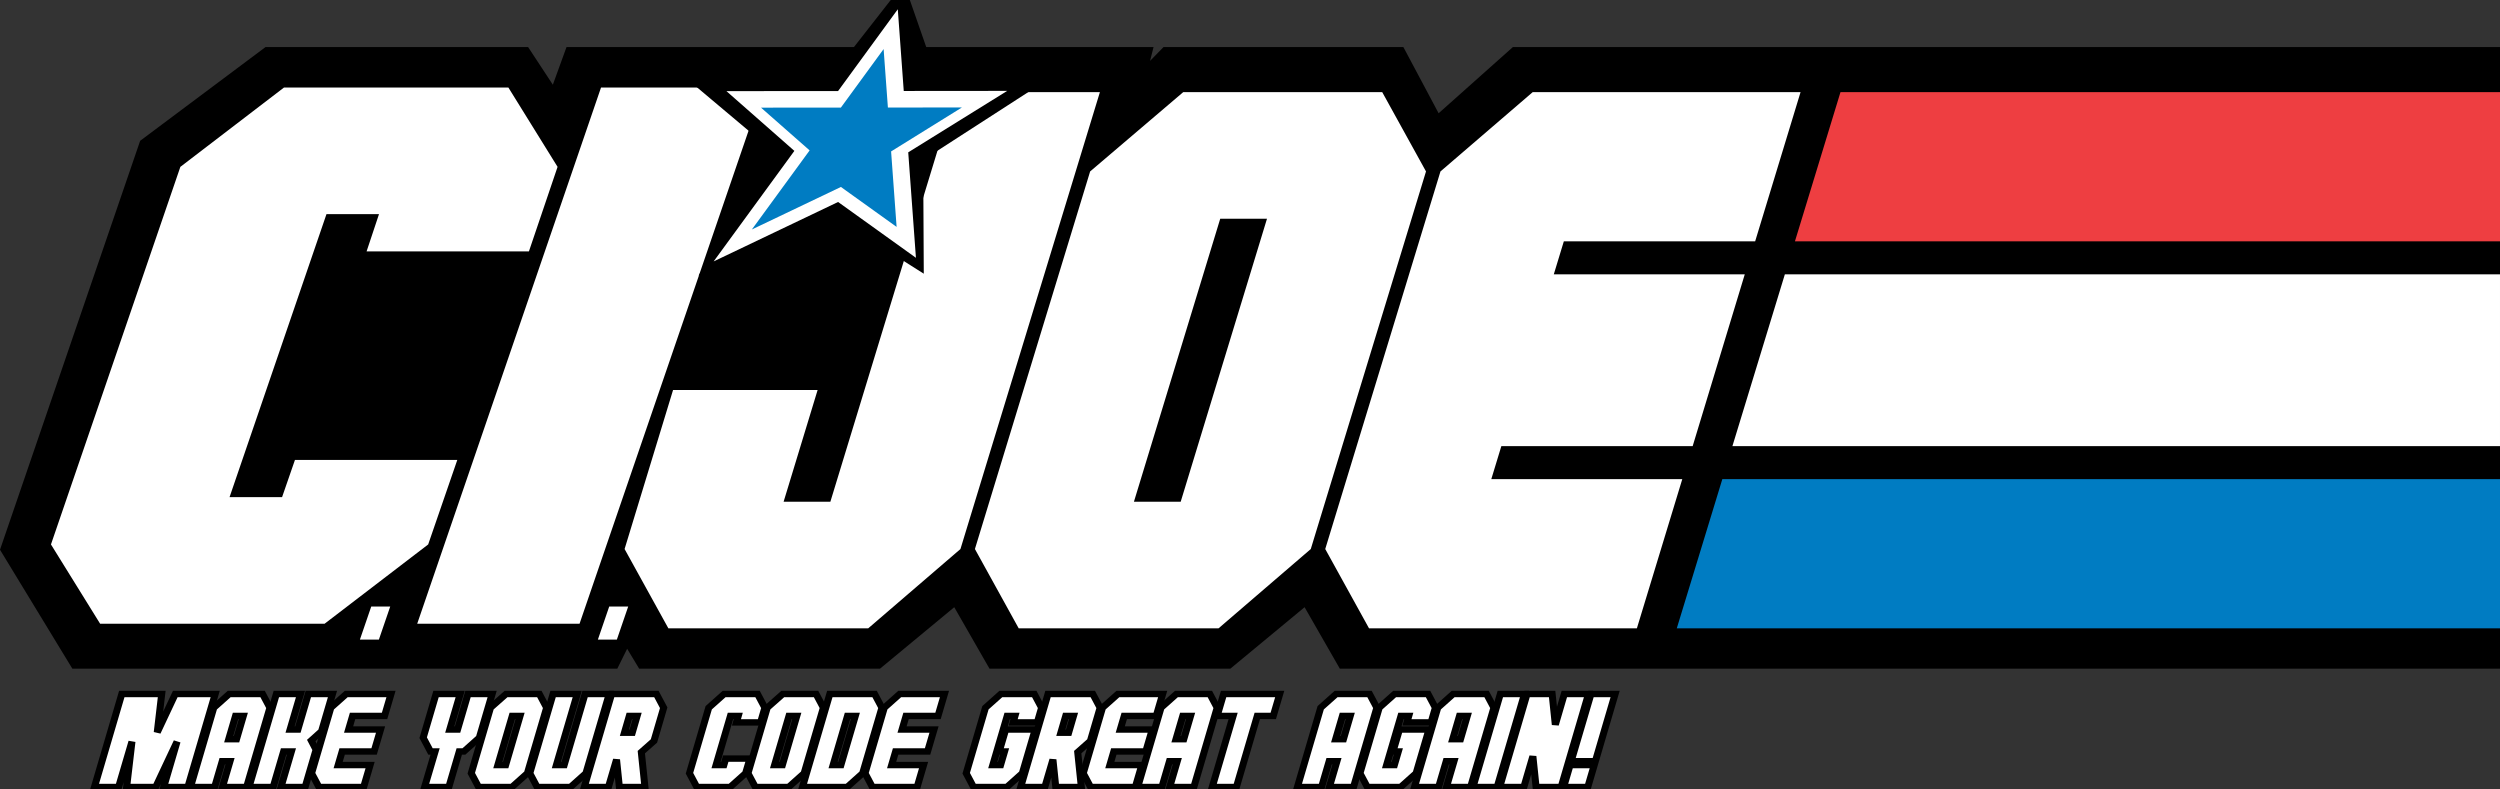
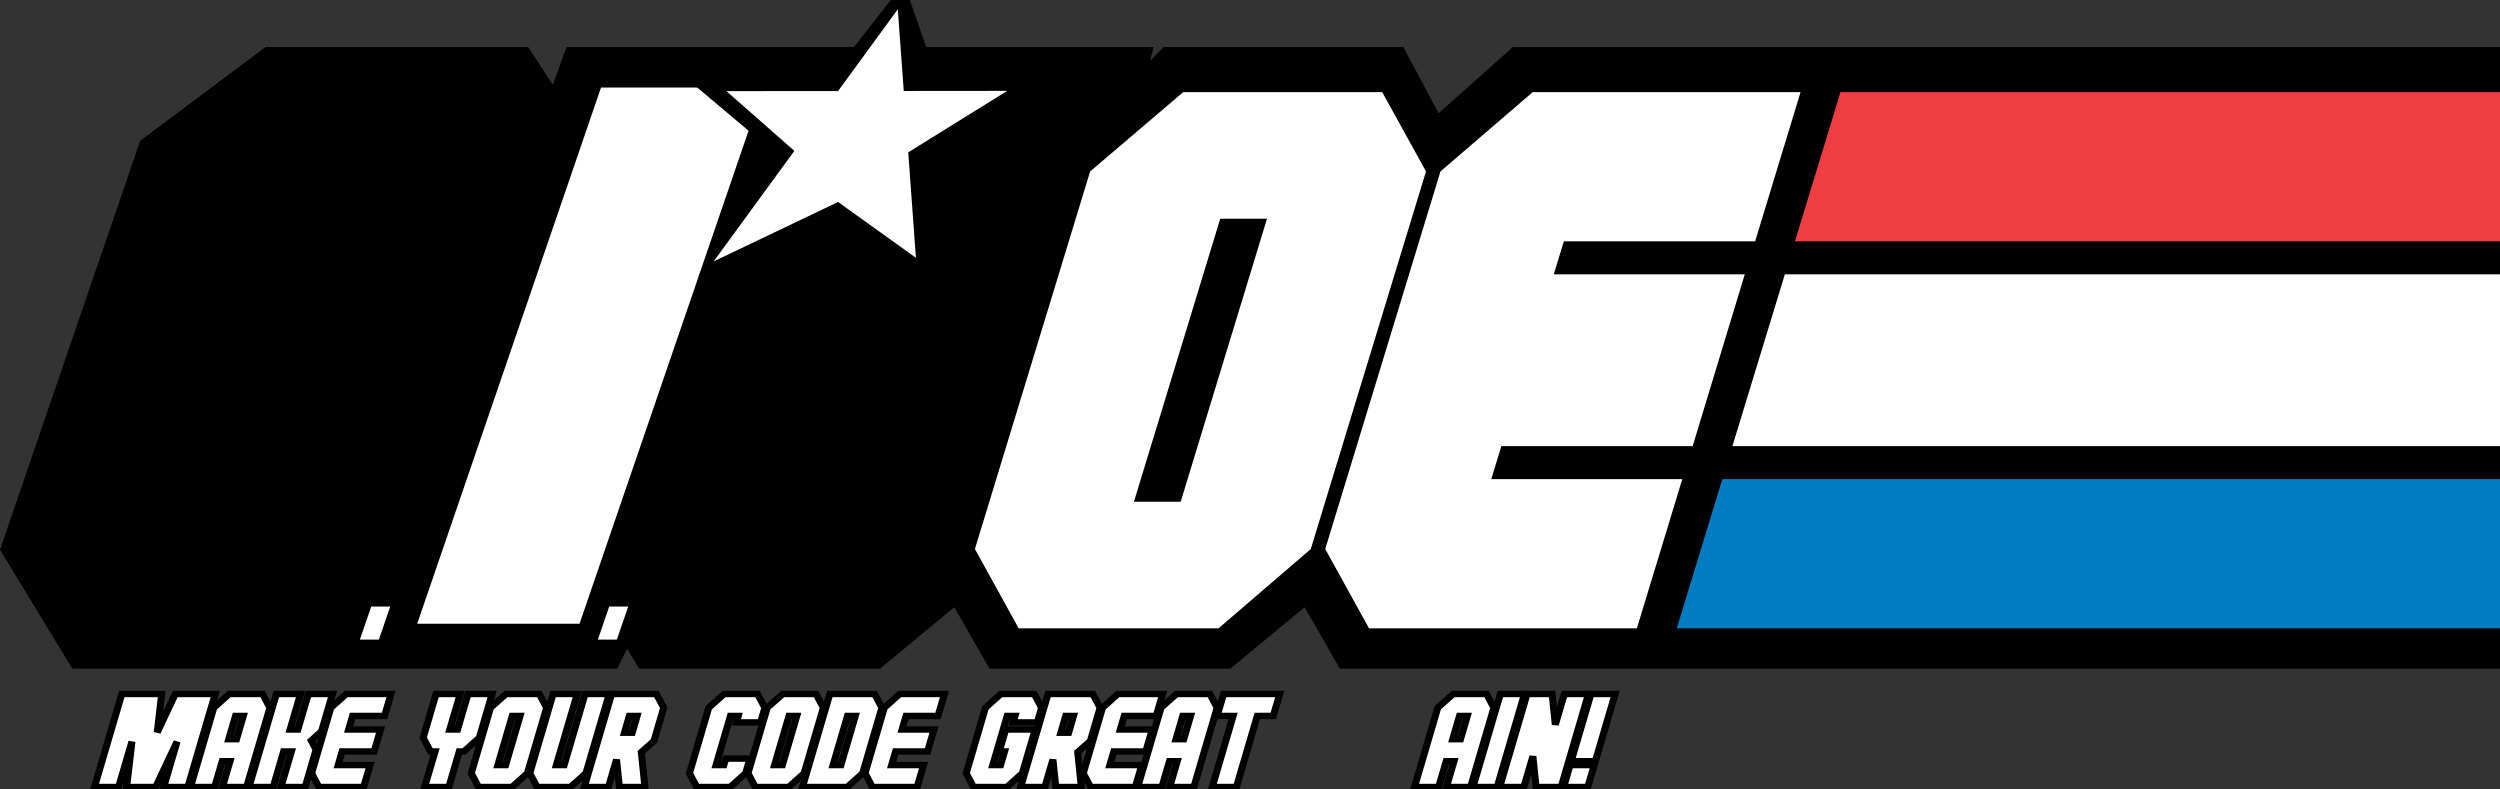
<svg xmlns="http://www.w3.org/2000/svg" xmlns:ns1="http://www.inkscape.org/namespaces/inkscape" xmlns:ns2="http://sodipodi.sourceforge.net/DTD/sodipodi-0.dtd" width="585.694mm" height="184.949mm" viewBox="0 0 585.694 184.949" version="1.1" id="svg8" ns1:version="0.92.3 (2405546, 2018-03-11)" ns2:docname="CIJOE.svg">
  <rect x="0" y="0" width="585.694" height="184.949" fill="#333333" stroke="none" />
  <defs id="defs2" />
  <ns2:namedview id="base" pagecolor="#ffffff" bordercolor="#666666" borderopacity="1.0" ns1:pageopacity="0.0" ns1:pageshadow="2" ns1:zoom="0.35" ns1:cx="795.46777" ns1:cy="-4.0910358" ns1:document-units="mm" ns1:current-layer="layer1" showgrid="false" ns1:window-width="1920" ns1:window-height="1015" ns1:window-x="0" ns1:window-y="0" ns1:window-maximized="1" fit-margin-top="0" fit-margin-left="0" fit-margin-right="0" fit-margin-bottom="0" />
  <g ns1:label="Layer 1" ns1:groupmode="layer" id="layer1" transform="translate(243.019,321.382)">
    <g id="g1197">
      <path ns2:nodetypes="ccccccccccccccccccccccccc" ns1:connector-curvature="0" id="path841-3" d="m 111.412,-310.352 -17.394,15.506 -8.256,-15.506 H 29.563 l -3.152,3.237 0.82,-3.237 h -137.53 l -3.201,8.818 -5.791,-8.818 h -61.529 l -29.366,21.957 -32.832,95.806 16.952,27.863 h 127.666 l 2.308,-4.666 2.815,4.666 h 56.424 l 17.394,-14.402 8.256,14.402 h 56.424 l 17.394,-14.403 8.256,14.403 h 271.805 v -145.625 z" style="color:#000000;font-style:italic;font-variant:normal;font-weight:bold;font-stretch:condensed;font-size:40px;line-height:1.25;font-family:'Hauser Condensed';-inkscape-font-specification:'Hauser Condensed, Bold Italic Condensed';font-variant-ligatures:normal;font-variant-position:normal;font-variant-caps:normal;font-variant-numeric:normal;font-variant-alternates:normal;font-feature-settings:normal;text-indent:0;text-align:start;text-decoration:none;text-decoration-line:none;text-decoration-style:solid;text-decoration-color:#000000;letter-spacing:0px;word-spacing:0px;text-transform:none;writing-mode:lr-tb;direction:ltr;text-orientation:mixed;dominant-baseline:auto;baseline-shift:baseline;text-anchor:start;white-space:normal;shape-padding:0;clip-rule:nonzero;display:inline;overflow:visible;visibility:visible;opacity:1;isolation:auto;mix-blend-mode:normal;color-interpolation:sRGB;color-interpolation-filters:linearRGB;solid-color:#000000;solid-opacity:1;vector-effect:none;fill:#000000;fill-opacity:1;fill-rule:nonzero;stroke:none;stroke-width:20;stroke-linecap:butt;stroke-linejoin:miter;stroke-miterlimit:4;stroke-dasharray:none;stroke-dashoffset:0;stroke-opacity:1;color-rendering:auto;image-rendering:auto;shape-rendering:auto;text-rendering:auto;enable-background:accumulate" />
-       <path id="path853-5" d="m -176.49,-300.874 -24.274,18.582 -30.315,88.461 11.522,18.582 h 52.576 l 24.274,-18.582 6.824,-19.803 h -38.034 l -3.02,8.724 h -12.305 l 22.708,-66.302 h 12.305 l -2.908,8.724 h 38.033 l 6.712,-19.803 -11.522,-18.582 z" style="font-style:italic;font-variant:normal;font-weight:bold;font-stretch:condensed;font-size:40px;line-height:1.25;font-family:'Hauser Condensed';-inkscape-font-specification:'Hauser Condensed, Bold Italic Condensed';letter-spacing:0px;word-spacing:0px;fill:#ffffff;fill-opacity:1;stroke:none;stroke-width:10;stroke-miterlimit:4;stroke-dasharray:none" ns1:connector-curvature="0" />
      <path id="path851-9" d="m -102.213,-300.874 -43.067,125.625 h 38.033 l 43.067,-125.625 z" style="font-style:italic;font-variant:normal;font-weight:bold;font-stretch:condensed;font-size:40px;line-height:1.25;font-family:'Hauser Condensed';-inkscape-font-specification:'Hauser Condensed, Bold Italic Condensed';letter-spacing:0px;word-spacing:0px;fill:#ffffff;fill-opacity:1;stroke:none;stroke-width:10;stroke-miterlimit:4;stroke-dasharray:none" ns1:connector-curvature="0" />
-       <path id="path849-3" d="m -19.2,-299.8 -29.283,95.964 h -10.956 l 7.968,-26.172 H -85.337 l -11.355,37.251 10.259,18.582 h 46.814 l 21.614,-18.582 32.67,-107.043 z" style="font-style:italic;font-variant:normal;font-weight:bold;font-stretch:condensed;font-size:40px;line-height:1.25;font-family:'Hauser Condensed';-inkscape-font-specification:'Hauser Condensed, Bold Italic Condensed';letter-spacing:0px;word-spacing:0px;fill:#ffffff;fill-opacity:1;stroke:none;stroke-width:10;stroke-miterlimit:4;stroke-dasharray:none" ns1:connector-curvature="0" />
      <path id="path861-4" d="m 34.188,-299.8 -21.813,18.582 -26.993,88.461 10.259,18.582 h 46.814 l 21.614,-18.582 26.993,-88.461 -10.259,-18.582 z" style="font-style:italic;font-variant:normal;font-weight:bold;font-stretch:condensed;font-size:40px;line-height:1.25;font-family:'Hauser Condensed';-inkscape-font-specification:'Hauser Condensed, Bold Italic Condensed';letter-spacing:0px;word-spacing:0px;fill:#ffffff;fill-opacity:1;stroke:none;stroke-width:10;stroke-miterlimit:4;stroke-dasharray:none" ns1:connector-curvature="0" />
      <path id="path847-1" d="m 42.854,-270.138 h 10.956 l -20.219,66.302 H 22.634 Z" style="font-style:italic;font-variant:normal;font-weight:bold;font-stretch:condensed;font-size:40px;line-height:1.25;font-family:'Hauser Condensed';-inkscape-font-specification:'Hauser Condensed, Bold Italic Condensed';letter-spacing:0px;word-spacing:0px;fill:#000000;fill-opacity:1;stroke:none;stroke-width:10;stroke-miterlimit:4;stroke-dasharray:none" ns1:connector-curvature="0" />
      <path ns2:nodetypes="ccccccccccccccccccc" ns1:connector-curvature="0" id="path845-5" d="m 116.063,-299.8 -21.614,18.582 -26.993,88.461 10.259,18.582 h 62.751 l 10.636,-34.953 h -44.742 -0.04 0.04 l 2.355,-7.737 h 44.822 l 12.206,-40.245 h -44.742 -0.04 0.04 l 2.355,-7.737 h 44.822 l 10.635,-34.953 z" style="font-style:italic;font-variant:normal;font-weight:bold;font-stretch:condensed;font-size:40px;line-height:1.25;font-family:'Hauser Condensed';-inkscape-font-specification:'Hauser Condensed, Bold Italic Condensed';letter-spacing:0px;word-spacing:0px;fill:#ffffff;fill-opacity:1;stroke:none;stroke-width:10;stroke-miterlimit:4;stroke-dasharray:none" />
      <path ns1:connector-curvature="0" id="path867-0" d="m -156.045,-179.287 -2.654,7.742 h 4.447 l 2.654,-7.742 z" style="font-style:italic;font-variant:normal;font-weight:bold;font-stretch:condensed;font-size:40px;line-height:1.25;font-family:'Hauser Condensed';-inkscape-font-specification:'Hauser Condensed, Bold Italic Condensed';letter-spacing:0px;word-spacing:0px;fill:#ffffff;fill-opacity:1;stroke:none;stroke-width:1.169;stroke-miterlimit:4;stroke-dasharray:none" />
      <path style="font-style:italic;font-variant:normal;font-weight:bold;font-stretch:condensed;font-size:40px;line-height:1.25;font-family:'Hauser Condensed';-inkscape-font-specification:'Hauser Condensed, Bold Italic Condensed';letter-spacing:0px;word-spacing:0px;fill:#ffffff;fill-opacity:1;stroke:none;stroke-width:1.169;stroke-miterlimit:4;stroke-dasharray:none" d="m -100.293,-179.287 -2.654,7.742 h 4.447 l 2.654,-7.742 z" id="path874-8" ns1:connector-curvature="0" />
      <path style="font-style:italic;font-variant:normal;font-weight:bold;font-stretch:condensed;font-size:40px;line-height:1.25;font-family:'Hauser Condensed';-inkscape-font-specification:'Hauser Condensed, Bold Italic Condensed';letter-spacing:0px;word-spacing:0px;fill:#ee3e41;fill-opacity:1;stroke:none;stroke-width:10;stroke-miterlimit:4;stroke-dasharray:none" d="m 188.166,-299.8 -10.671,34.953 h 165.18 v -34.953 z" id="path901" ns1:connector-curvature="0" ns2:nodetypes="ccccc" />
      <path style="font-style:italic;font-variant:normal;font-weight:bold;font-stretch:condensed;font-size:40px;line-height:1.25;font-family:'Hauser Condensed';-inkscape-font-specification:'Hauser Condensed, Bold Italic Condensed';letter-spacing:0px;word-spacing:0px;fill:#ffffff;fill-opacity:1;stroke:none;stroke-width:10;stroke-miterlimit:4;stroke-dasharray:none" d="m 175.133,-257.109 -12.287,40.245 h 179.828 v -40.245 z" id="path903" ns1:connector-curvature="0" ns2:nodetypes="ccccc" />
      <path style="font-style:italic;font-variant:normal;font-weight:bold;font-stretch:condensed;font-size:40px;line-height:1.25;font-family:'Hauser Condensed';-inkscape-font-specification:'Hauser Condensed, Bold Italic Condensed';letter-spacing:0px;word-spacing:0px;fill:#007cc2;fill-opacity:1;stroke:none;stroke-width:10;stroke-miterlimit:4;stroke-dasharray:none" d="m 160.484,-209.128 -10.671,34.953 h 192.862 v -34.953 z" id="path905" ns1:connector-curvature="0" ns2:nodetypes="ccccc" />
      <path ns2:nodetypes="cccccccccccccccccccccccccccc" ns1:connector-curvature="0" id="path990" d="m -34.34,-321.382 -14.043,17.969 -36.641,-1.961 23.584,19.838 -17.931,28.725 32.357,-13.362 20.416,12.914 -0.142,-26.65 30.271,-19.541 -27.052,0.287 -6.342,-18.218 z m -1.031,11.547 0.73,10.012 3.355,3.115 12.436,-0.012 -13.162,8.172 -1.58,3.1 1.281,17.551 -12.4,-8.895 -3.406,-0.301 -17.146,8.189 11.061,-15.146 -0.494,-4.506 -9.236,-8.123 17.262,-0.016 2.711,-1.377 z" style="color:#000000;font-style:normal;font-variant:normal;font-weight:normal;font-stretch:normal;font-size:medium;line-height:normal;font-family:sans-serif;font-variant-ligatures:normal;font-variant-position:normal;font-variant-caps:normal;font-variant-numeric:normal;font-variant-alternates:normal;font-feature-settings:normal;text-indent:0;text-align:start;text-decoration:none;text-decoration-line:none;text-decoration-style:solid;text-decoration-color:#000000;letter-spacing:normal;word-spacing:normal;text-transform:none;writing-mode:lr-tb;direction:ltr;text-orientation:mixed;dominant-baseline:auto;baseline-shift:baseline;text-anchor:start;white-space:normal;shape-padding:0;clip-rule:nonzero;display:inline;overflow:visible;visibility:visible;opacity:1;isolation:auto;mix-blend-mode:normal;color-interpolation:sRGB;color-interpolation-filters:linearRGB;solid-color:#000000;solid-opacity:1;vector-effect:none;fill:#000000;fill-opacity:1;fill-rule:nonzero;stroke:none;stroke-width:6.72;stroke-linecap:round;stroke-linejoin:bevel;stroke-miterlimit:4;stroke-dasharray:none;stroke-dashoffset:0;stroke-opacity:1;color-rendering:auto;image-rendering:auto;shape-rendering:auto;text-rendering:auto;enable-background:accumulate" />
      <path ns1:connector-curvature="0" id="path979" d="m -32.686,-319.211 -13.99,19.156 -26.157,0.023 15.916,13.999 -18.913,25.897 29.159,-13.926 18.233,13.078 -1.804,-24.71 23.191,-14.397 -24.24,0.022 z" style="opacity:1;fill:#ffffff;fill-opacity:1;stroke:none;stroke-width:6.72;stroke-linecap:round;stroke-linejoin:bevel;stroke-miterlimit:4;stroke-dasharray:none;stroke-dashoffset:0;stroke-opacity:1" />
-       <path ns1:connector-curvature="0" style="opacity:1;fill:#007cc2;fill-opacity:1;stroke:none;stroke-width:4.808;stroke-linecap:round;stroke-linejoin:bevel;stroke-miterlimit:4;stroke-dasharray:none;stroke-dashoffset:0;stroke-opacity:1" d="m -36.006,-309.887 -10.01,13.706 -18.715,0.017 11.388,10.016 -13.532,18.529 20.864,-9.964 13.046,9.357 -1.29,-17.68 16.593,-10.301 -17.344,0.016 z" id="path988" />
      <g id="flowRoot1063" style="font-style:normal;font-weight:normal;font-size:40px;line-height:1.25;font-family:sans-serif;letter-spacing:0px;word-spacing:0px;fill:#ffffff;fill-opacity:1;stroke:#000000;stroke-width:1.929;stroke-miterlimit:4;stroke-dasharray:none" transform="matrix(0.852,0,0,0.775,715.914,273.087)" aria-label="MAKE YOUR CODE GREAT AGAIN!">
        <path id="path1111" style="font-style:italic;font-variant:normal;font-weight:bold;font-stretch:condensed;font-family:'Hauser Condensed';-inkscape-font-specification:'Hauser Condensed, Bold Italic Condensed';fill:#ffffff;stroke:#000000;stroke-width:1.929;stroke-miterlimit:4;stroke-dasharray:none" d="m -1089.223,-542.877 -3.672,13.73 h -6.641 l 7.52,-28.125 h 10.976 l -1.23,11.602 4.961,-11.602 h 10.977 l -7.52,28.125 h -6.641 l 3.672,-13.73 -5.879,13.73 h -7.988 z" ns1:connector-curvature="0" />
        <path id="path1113" style="font-style:italic;font-variant:normal;font-weight:bold;font-stretch:condensed;font-family:'Hauser Condensed';-inkscape-font-specification:'Hauser Condensed, Bold Italic Condensed';fill:#ffffff;stroke:#000000;stroke-width:1.929;stroke-miterlimit:4;stroke-dasharray:none" d="m -1064.398,-536.959 -2.09,7.812 h -6.641 l 6.406,-23.965 4.238,-4.16 h 9.18 l 2.012,4.16 -6.406,23.965 h -6.641 l 2.09,-7.812 z m 3.926,-6.641 1.875,-7.031 h -2.148 l -1.875,7.031 z" ns1:connector-curvature="0" />
        <path id="path1115" style="font-style:italic;font-variant:normal;font-weight:bold;font-stretch:condensed;font-family:'Hauser Condensed';-inkscape-font-specification:'Hauser Condensed, Bold Italic Condensed';fill:#ffffff;stroke:#000000;stroke-width:1.929;stroke-miterlimit:4;stroke-dasharray:none" d="m -1050.395,-529.146 h -6.641 l 7.52,-28.125 h 6.641 l -2.871,10.742 h 2.148 l 2.871,-10.742 h 6.641 l -3.008,11.27 -2.832,2.793 1.328,2.793 -3.008,11.27 h -6.641 l 2.871,-10.742 h -2.148 z" ns1:connector-curvature="0" />
        <path id="path1117" style="font-style:italic;font-variant:normal;font-weight:bold;font-stretch:condensed;font-family:'Hauser Condensed';-inkscape-font-specification:'Hauser Condensed, Bold Italic Condensed';fill:#ffffff;stroke:#000000;stroke-width:1.929;stroke-miterlimit:4;stroke-dasharray:none" d="m -1028.559,-550.631 -1.094,4.102 h 8.789 l -1.777,6.641 h -8.789 l -1.094,4.102 h 8.789 l -1.777,6.641 h -12.305 l -2.012,-4.16 5.293,-19.805 4.238,-4.16 h 12.305 l -1.777,6.641 z" ns1:connector-curvature="0" />
        <path id="path1119" style="font-style:italic;font-variant:normal;font-weight:bold;font-stretch:condensed;font-family:'Hauser Condensed';-inkscape-font-specification:'Hauser Condensed, Bold Italic Condensed';fill:#ffffff;stroke:#000000;stroke-width:1.929;stroke-miterlimit:4;stroke-dasharray:none" d="m -1005.863,-539.889 h -1.27 l -2.012,-4.16 3.535,-13.223 h 6.641 l -2.871,10.742 h 2.148 l 2.871,-10.742 h 6.641 l -3.535,13.223 -4.238,4.16 h -1.27 l -2.871,10.742 h -6.66 z" ns1:connector-curvature="0" />
        <path id="path1121" style="font-style:italic;font-variant:normal;font-weight:bold;font-stretch:condensed;font-family:'Hauser Condensed';-inkscape-font-specification:'Hauser Condensed, Bold Italic Condensed';fill:#ffffff;stroke:#000000;stroke-width:1.929;stroke-miterlimit:4;stroke-dasharray:none" d="m -980.492,-533.307 -4.238,4.16 h -9.18 l -2.012,-4.16 5.293,-19.805 4.277,-4.16 h 9.141 l 2.012,4.16 z m -5.977,-2.48 3.965,-14.844 h -2.148 l -3.965,14.844 z" ns1:connector-curvature="0" />
        <path id="path1123" style="font-style:italic;font-variant:normal;font-weight:bold;font-stretch:condensed;font-family:'Hauser Condensed';-inkscape-font-specification:'Hauser Condensed, Bold Italic Condensed';fill:#ffffff;stroke:#000000;stroke-width:1.929;stroke-miterlimit:4;stroke-dasharray:none" d="m -966.781,-557.271 -5.742,21.484 h 2.148 l 5.742,-21.484 h 6.641 l -6.406,23.965 -4.238,4.16 h -9.18 l -2.012,-4.16 6.406,-23.965 z" ns1:connector-curvature="0" />
        <path id="path1125" style="font-style:italic;font-variant:normal;font-weight:bold;font-stretch:condensed;font-family:'Hauser Condensed';-inkscape-font-specification:'Hauser Condensed, Bold Italic Condensed';fill:#ffffff;stroke:#000000;stroke-width:1.929;stroke-miterlimit:4;stroke-dasharray:none" d="m -950.316,-550.631 h -2.148 l -1.348,5.078 h 2.148 z m -5.664,13.184 -2.227,8.301 h -6.641 l 7.52,-28.125 h 12.305 l 2.012,4.16 -2.676,10.039 -3.477,3.379 0.996,10.547 h -7.031 z" ns1:connector-curvature="0" />
        <path id="path1127" style="font-style:italic;font-variant:normal;font-weight:bold;font-stretch:condensed;font-family:'Hauser Condensed';-inkscape-font-specification:'Hauser Condensed, Bold Italic Condensed';fill:#ffffff;stroke:#000000;stroke-width:1.929;stroke-miterlimit:4;stroke-dasharray:none" d="m -922.504,-550.631 h -2.148 l -3.965,14.844 h 2.148 l 0.527,-1.953 h 6.641 l -1.191,4.434 -4.238,4.16 h -9.18 l -2.012,-4.16 5.293,-19.805 4.238,-4.16 h 9.18 l 2.012,4.16 -1.172,4.434 h -6.641 z" ns1:connector-curvature="0" />
        <path id="path1129" style="font-style:italic;font-variant:normal;font-weight:bold;font-stretch:condensed;font-family:'Hauser Condensed';-inkscape-font-specification:'Hauser Condensed, Bold Italic Condensed';fill:#ffffff;stroke:#000000;stroke-width:1.929;stroke-miterlimit:4;stroke-dasharray:none" d="m -904.398,-533.307 -4.238,4.16 h -9.18 l -2.012,-4.16 5.293,-19.805 4.277,-4.16 h 9.141 l 2.012,4.16 z m -5.977,-2.48 3.965,-14.844 h -2.148 l -3.965,14.844 z" ns1:connector-curvature="0" />
        <path id="path1131" style="font-style:italic;font-variant:normal;font-weight:bold;font-stretch:condensed;font-family:'Hauser Condensed';-inkscape-font-specification:'Hauser Condensed, Bold Italic Condensed';fill:#ffffff;stroke:#000000;stroke-width:1.929;stroke-miterlimit:4;stroke-dasharray:none" d="m -888.305,-533.307 -4.238,4.16 h -12.305 l 7.52,-28.125 h 12.305 l 2.012,4.16 z m -5.977,-2.48 3.965,-14.844 h -2.148 l -3.965,14.844 z" ns1:connector-curvature="0" />
        <path id="path1133" style="font-style:italic;font-variant:normal;font-weight:bold;font-stretch:condensed;font-family:'Hauser Condensed';-inkscape-font-specification:'Hauser Condensed, Bold Italic Condensed';fill:#ffffff;stroke:#000000;stroke-width:1.929;stroke-miterlimit:4;stroke-dasharray:none" d="m -876.371,-550.631 -1.094,4.102 h 8.789 l -1.777,6.641 h -8.789 l -1.094,4.102 h 8.789 l -1.777,6.641 h -12.305 l -2.012,-4.16 5.293,-19.805 4.238,-4.16 h 12.305 l -1.777,6.641 z" ns1:connector-curvature="0" />
        <path id="path1135" style="font-style:italic;font-variant:normal;font-weight:bold;font-stretch:condensed;font-family:'Hauser Condensed';-inkscape-font-specification:'Hauser Condensed, Bold Italic Condensed';fill:#ffffff;stroke:#000000;stroke-width:1.929;stroke-miterlimit:4;stroke-dasharray:none" d="m -844.398,-533.307 -4.238,4.16 h -9.18 l -2.012,-4.16 5.293,-19.805 4.238,-4.16 h 9.18 l 2.012,4.16 -1.172,4.434 h -6.641 l 0.508,-1.953 h -2.148 l -3.965,14.844 h 2.148 l 1.094,-4.102 h -1.465 l 1.777,-6.641 h 8.105 z" ns1:connector-curvature="0" />
        <path id="path1137" style="font-style:italic;font-variant:normal;font-weight:bold;font-stretch:condensed;font-family:'Hauser Condensed';-inkscape-font-specification:'Hauser Condensed, Bold Italic Condensed';fill:#ffffff;stroke:#000000;stroke-width:1.929;stroke-miterlimit:4;stroke-dasharray:none" d="m -830.316,-550.631 h -2.148 l -1.348,5.078 h 2.148 z m -5.664,13.184 -2.227,8.301 h -6.641 l 7.52,-28.125 h 12.305 l 2.012,4.16 -2.676,10.039 -3.477,3.379 0.996,10.547 h -7.031 z" ns1:connector-curvature="0" />
        <path id="path1139" style="font-style:italic;font-variant:normal;font-weight:bold;font-stretch:condensed;font-family:'Hauser Condensed';-inkscape-font-specification:'Hauser Condensed, Bold Italic Condensed';fill:#ffffff;stroke:#000000;stroke-width:1.929;stroke-miterlimit:4;stroke-dasharray:none" d="m -816.371,-550.631 -1.094,4.102 h 8.789 l -1.777,6.641 h -8.789 l -1.094,4.102 h 8.789 l -1.777,6.641 h -12.305 l -2.012,-4.16 5.293,-19.805 4.238,-4.16 h 12.305 l -1.777,6.641 z" ns1:connector-curvature="0" />
        <path id="path1141" style="font-style:italic;font-variant:normal;font-weight:bold;font-stretch:condensed;font-family:'Hauser Condensed';-inkscape-font-specification:'Hauser Condensed, Bold Italic Condensed';fill:#ffffff;stroke:#000000;stroke-width:1.929;stroke-miterlimit:4;stroke-dasharray:none" d="m -803.93,-536.959 -2.09,7.812 h -6.641 l 6.406,-23.965 4.238,-4.16 h 9.18 l 2.012,4.16 -6.406,23.965 h -6.641 l 2.09,-7.812 z m 3.926,-6.641 1.875,-7.031 h -2.148 l -1.875,7.031 z" ns1:connector-curvature="0" />
        <path id="path1143" style="font-style:italic;font-variant:normal;font-weight:bold;font-stretch:condensed;font-family:'Hauser Condensed';-inkscape-font-specification:'Hauser Condensed, Bold Italic Condensed';fill:#ffffff;stroke:#000000;stroke-width:1.929;stroke-miterlimit:4;stroke-dasharray:none" d="m -773.617,-557.271 -1.777,6.641 h -4.395 l -5.742,21.484 h -6.641 l 5.742,-21.484 h -4.395 l 1.777,-6.641 z" ns1:connector-curvature="0" />
-         <path id="path1145" style="font-style:italic;font-variant:normal;font-weight:bold;font-stretch:condensed;font-family:'Hauser Condensed';-inkscape-font-specification:'Hauser Condensed, Bold Italic Condensed';fill:#ffffff;stroke:#000000;stroke-width:1.929;stroke-miterlimit:4;stroke-dasharray:none" d="m -760.023,-536.959 -2.09,7.812 h -6.641 l 6.406,-23.965 4.238,-4.16 h 9.18 l 2.012,4.16 -6.406,23.965 h -6.641 l 2.09,-7.812 z m 3.926,-6.641 1.875,-7.031 h -2.148 l -1.875,7.031 z" ns1:connector-curvature="0" />
-         <path id="path1147" style="font-style:italic;font-variant:normal;font-weight:bold;font-stretch:condensed;font-family:'Hauser Condensed';-inkscape-font-specification:'Hauser Condensed, Bold Italic Condensed';fill:#ffffff;stroke:#000000;stroke-width:1.929;stroke-miterlimit:4;stroke-dasharray:none" d="m -736.117,-533.307 -4.238,4.16 h -9.18 l -2.012,-4.16 5.293,-19.805 4.238,-4.16 h 9.18 l 2.012,4.16 -1.172,4.434 h -6.641 l 0.508,-1.953 h -2.148 l -3.965,14.844 h 2.148 L -741,-539.889 h -1.465 l 1.777,-6.641 h 8.105 z" ns1:connector-curvature="0" />
        <path id="path1149" style="font-style:italic;font-variant:normal;font-weight:bold;font-stretch:condensed;font-family:'Hauser Condensed';-inkscape-font-specification:'Hauser Condensed, Bold Italic Condensed';fill:#ffffff;stroke:#000000;stroke-width:1.929;stroke-miterlimit:4;stroke-dasharray:none" d="m -727.836,-536.959 -2.09,7.812 h -6.641 l 6.406,-23.965 4.238,-4.16 h 9.18 l 2.012,4.16 -6.406,23.965 h -6.641 l 2.09,-7.812 z m 3.926,-6.641 1.875,-7.031 h -2.148 l -1.875,7.031 z" ns1:connector-curvature="0" />
        <path id="path1151" style="font-style:italic;font-variant:normal;font-weight:bold;font-stretch:condensed;font-family:'Hauser Condensed';-inkscape-font-specification:'Hauser Condensed, Bold Italic Condensed';fill:#ffffff;stroke:#000000;stroke-width:1.929;stroke-miterlimit:4;stroke-dasharray:none" d="m -720.473,-529.146 7.52,-28.125 h 6.641 l -7.52,28.125 z" ns1:connector-curvature="0" />
        <path id="path1153" style="font-style:italic;font-variant:normal;font-weight:bold;font-stretch:condensed;font-family:'Hauser Condensed';-inkscape-font-specification:'Hauser Condensed, Bold Italic Condensed';fill:#ffffff;stroke:#000000;stroke-width:1.929;stroke-miterlimit:4;stroke-dasharray:none" d="m -704.008,-538.443 -2.48,9.297 h -6.641 l 7.52,-28.125 h 6.895 l 0.879,9.297 2.48,-9.297 h 6.641 l -7.52,28.125 h -6.895 z" ns1:connector-curvature="0" />
        <path id="path1155" style="font-style:italic;font-variant:normal;font-weight:bold;font-stretch:condensed;font-family:'Hauser Condensed';-inkscape-font-specification:'Hauser Condensed, Bold Italic Condensed';fill:#ffffff;stroke:#000000;stroke-width:1.929;stroke-miterlimit:4;stroke-dasharray:none" d="m -693.773,-535.787 h 6.641 l -1.777,6.641 h -6.641 z m 0.293,-1.172 5.449,-20.312 h 6.641 l -5.43,20.312 z" ns1:connector-curvature="0" />
      </g>
    </g>
  </g>
</svg>